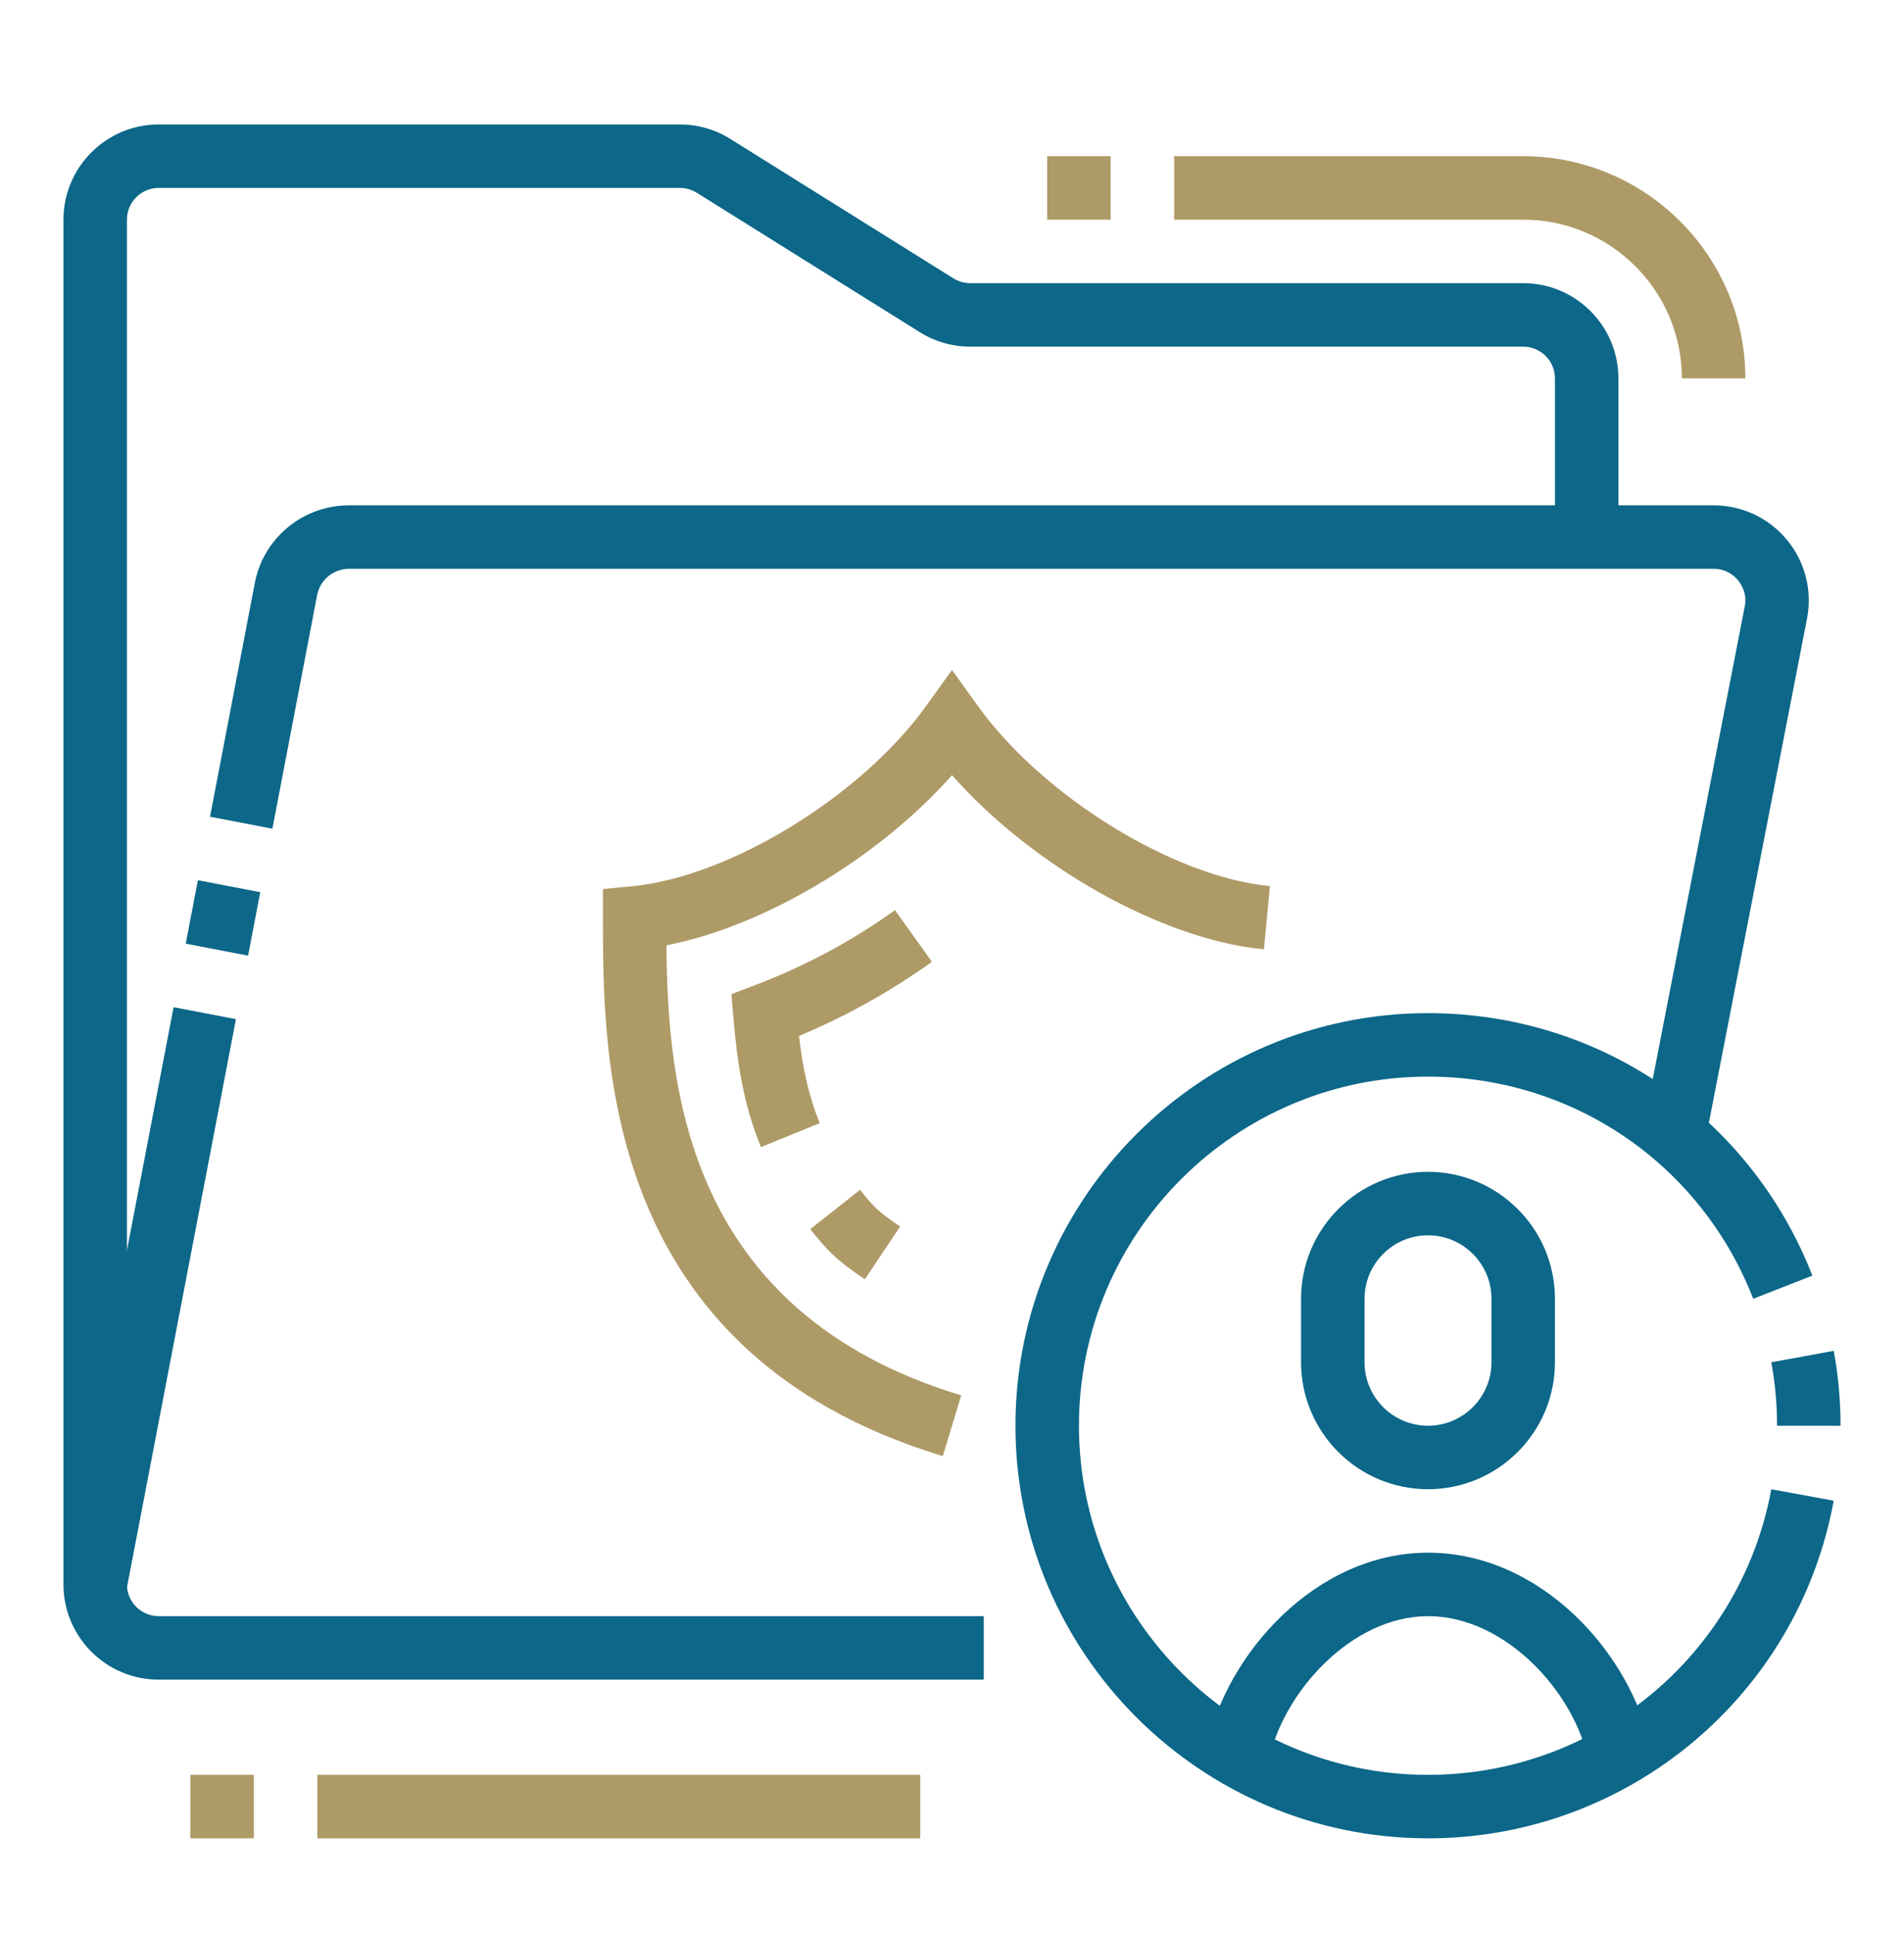
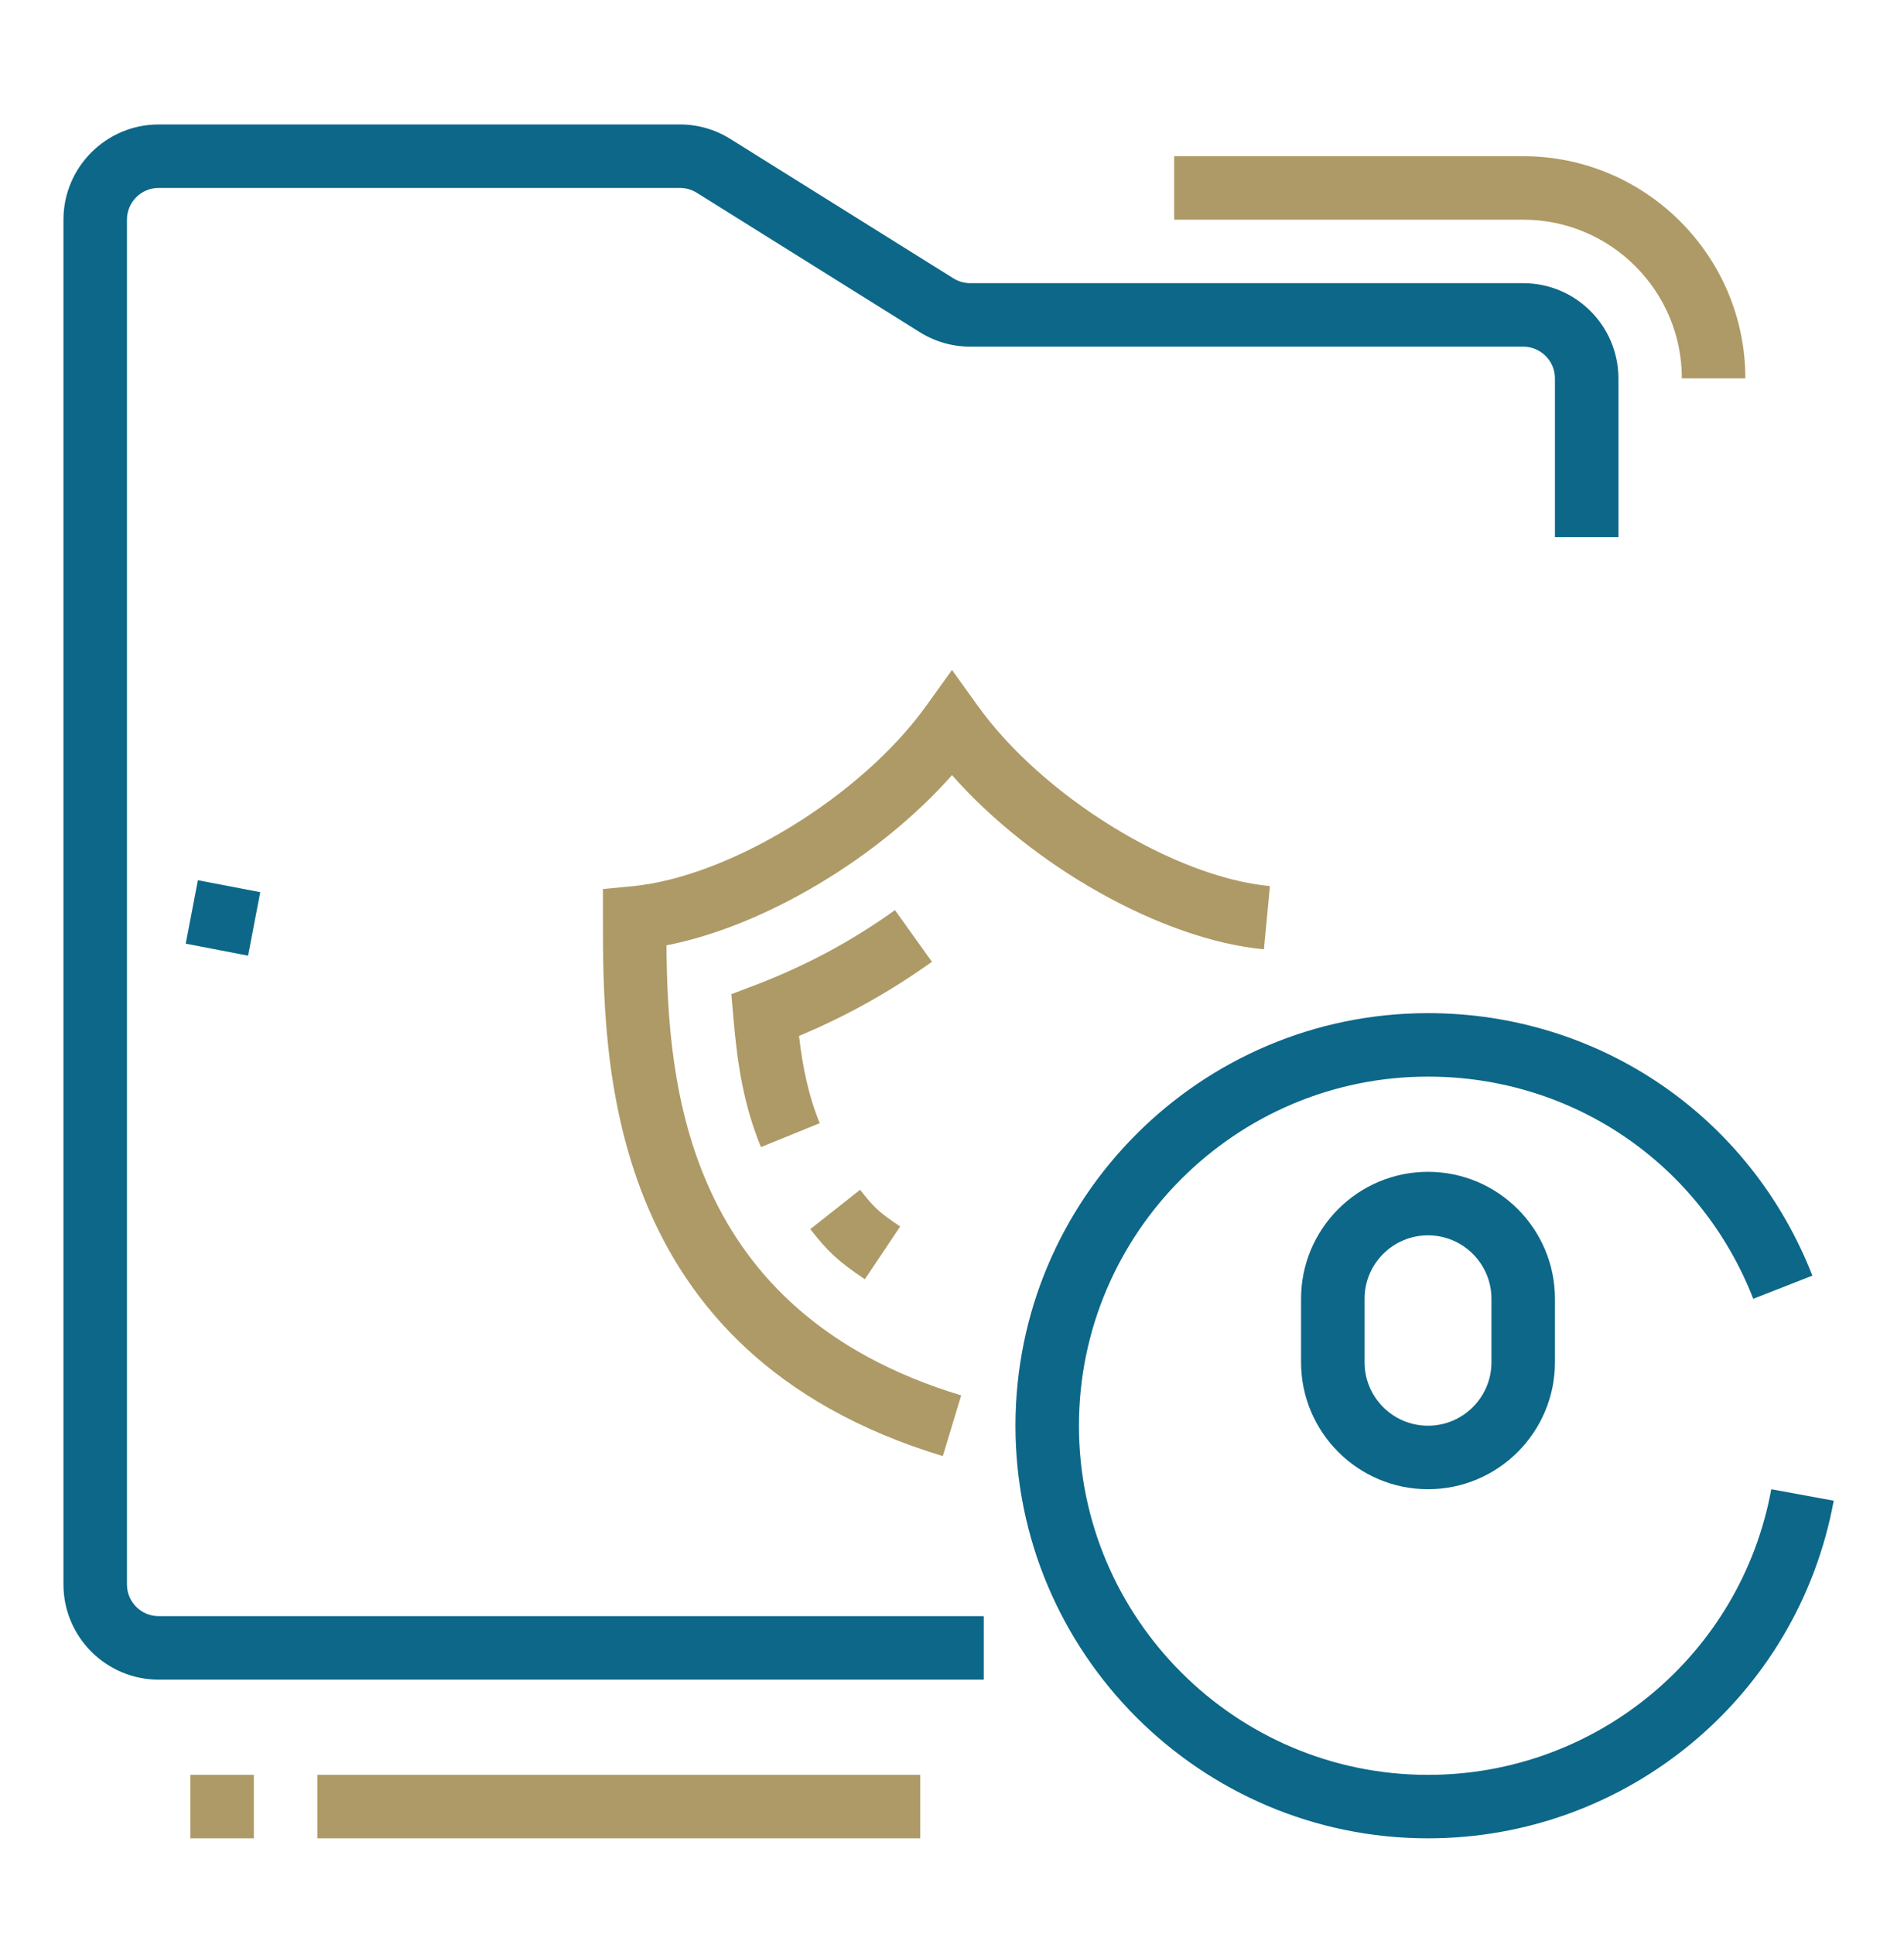
<svg xmlns="http://www.w3.org/2000/svg" width="64" height="65" viewBox="0 0 64 65" fill="none">
  <path d="M48 50.05C45.647 50.05 43.733 48.136 43.733 45.783V43.65C43.733 41.297 45.647 39.383 48 39.383C50.353 39.383 52.267 41.297 52.267 43.65V45.783C52.267 48.136 50.353 50.05 48 50.05ZM48 41.517C46.824 41.517 45.867 42.473 45.867 43.65V45.783C45.867 46.96 46.824 47.916 48 47.916C49.176 47.916 50.133 46.96 50.133 45.783V43.65C50.133 42.473 49.176 41.517 48 41.517Z" fill="#0C6788" />
-   <path d="M42.645 59.191L40.554 58.769C41.197 55.601 44.226 52.183 48 52.183C51.813 52.183 54.855 55.603 55.487 58.772L53.395 59.189C52.935 56.884 50.607 54.316 48 54.316C45.427 54.316 43.113 56.886 42.645 59.191Z" fill="#0C6788" />
-   <path d="M61.867 47.916H59.733C59.733 47.198 59.668 46.481 59.54 45.784L61.638 45.399C61.79 46.223 61.867 47.07 61.867 47.916Z" fill="#0C6788" />
  <path d="M48 61.783C40.354 61.783 34.133 55.562 34.133 47.916C34.133 40.271 40.354 34.05 48 34.05C53.756 34.05 58.826 37.512 60.92 42.872L58.933 43.65C57.162 39.113 52.869 36.183 48 36.183C41.531 36.183 36.267 41.447 36.267 47.916C36.267 54.386 41.531 59.65 48 59.65C53.666 59.65 58.518 55.614 59.539 50.051L61.637 50.436C60.431 57.011 54.694 61.783 48 61.783Z" fill="#0C6788" />
  <path d="M33.067 56.45H5.333C3.569 56.45 2.133 55.014 2.133 53.25V7.383C2.133 5.619 3.569 4.183 5.333 4.183H22.855C23.456 4.183 24.042 4.351 24.55 4.67L32.047 9.355C32.215 9.46 32.412 9.517 32.611 9.517H51.2C52.964 9.517 54.4 10.952 54.4 12.716V18.05H52.267V12.716C52.267 12.128 51.789 11.65 51.2 11.65H32.611C32.011 11.65 31.425 11.482 30.916 11.163L23.42 6.478C23.251 6.373 23.055 6.316 22.855 6.316H5.333C4.745 6.316 4.267 6.794 4.267 7.383V53.25C4.267 53.839 4.745 54.316 5.333 54.316H33.067V56.45Z" fill="#0C6788" />
-   <path d="M57.321 38.354L55.227 37.945L58.651 20.36C58.725 19.946 58.538 19.642 58.418 19.499C58.299 19.358 58.033 19.116 57.599 19.116H11.733C11.204 19.116 10.752 19.494 10.657 20.014L9.156 27.851L7.06 27.449L8.56 19.622C8.837 18.097 10.173 16.983 11.733 16.983H57.599C58.551 16.983 59.446 17.402 60.057 18.133C60.666 18.864 60.918 19.819 60.747 20.756L57.321 38.354Z" fill="#0C6788" />
  <path d="M6.652 29.583L8.748 29.985L8.339 32.118L6.243 31.715L6.652 29.583Z" fill="#0C6788" />
-   <path d="M5.835 33.85L7.931 34.252L4.248 53.451L2.152 53.049L5.835 33.85Z" fill="#0C6788" />
  <path d="M31.691 48.937C20.267 45.476 20.267 35.597 20.267 30.85V29.879L21.233 29.787C24.514 29.48 28.955 26.759 31.133 23.722L32 22.515L32.867 23.723C35.045 26.76 39.45 29.477 42.686 29.78L42.485 31.905C39.051 31.581 34.69 29.103 32 26.051C29.547 28.826 25.694 31.13 22.402 31.771C22.441 36.472 23.032 44.086 32.309 46.897L31.691 48.937Z" fill="#AE9A66" />
  <path d="M25.578 38.552C24.996 37.127 24.788 35.787 24.653 34.215L24.584 33.412L25.338 33.126C27.06 32.472 28.612 31.641 30.083 30.588L31.325 32.324C29.923 33.327 28.455 34.147 26.858 34.816C26.979 35.864 27.169 36.801 27.554 37.748L25.578 38.552Z" fill="#AE9A66" />
  <path d="M29.071 42.993C28.141 42.37 27.828 42.058 27.236 41.309L28.911 39.987C29.375 40.576 29.53 40.733 30.258 41.22L29.071 42.993Z" fill="#AE9A66" />
  <path d="M58.667 12.716H56.533C56.533 9.776 54.141 7.383 51.2 7.383H39.467V5.25H51.2C55.316 5.25 58.667 8.6 58.667 12.716Z" fill="#AE9A66" />
-   <path d="M35.2 5.25H37.333V7.383H35.2V5.25Z" fill="#AE9A66" />
  <path d="M6.4 59.65H8.533V61.783H6.4V59.65Z" fill="#AE9A66" />
  <path d="M10.667 59.65H30.933V61.783H10.667V59.65Z" fill="#AE9A66" />
</svg>